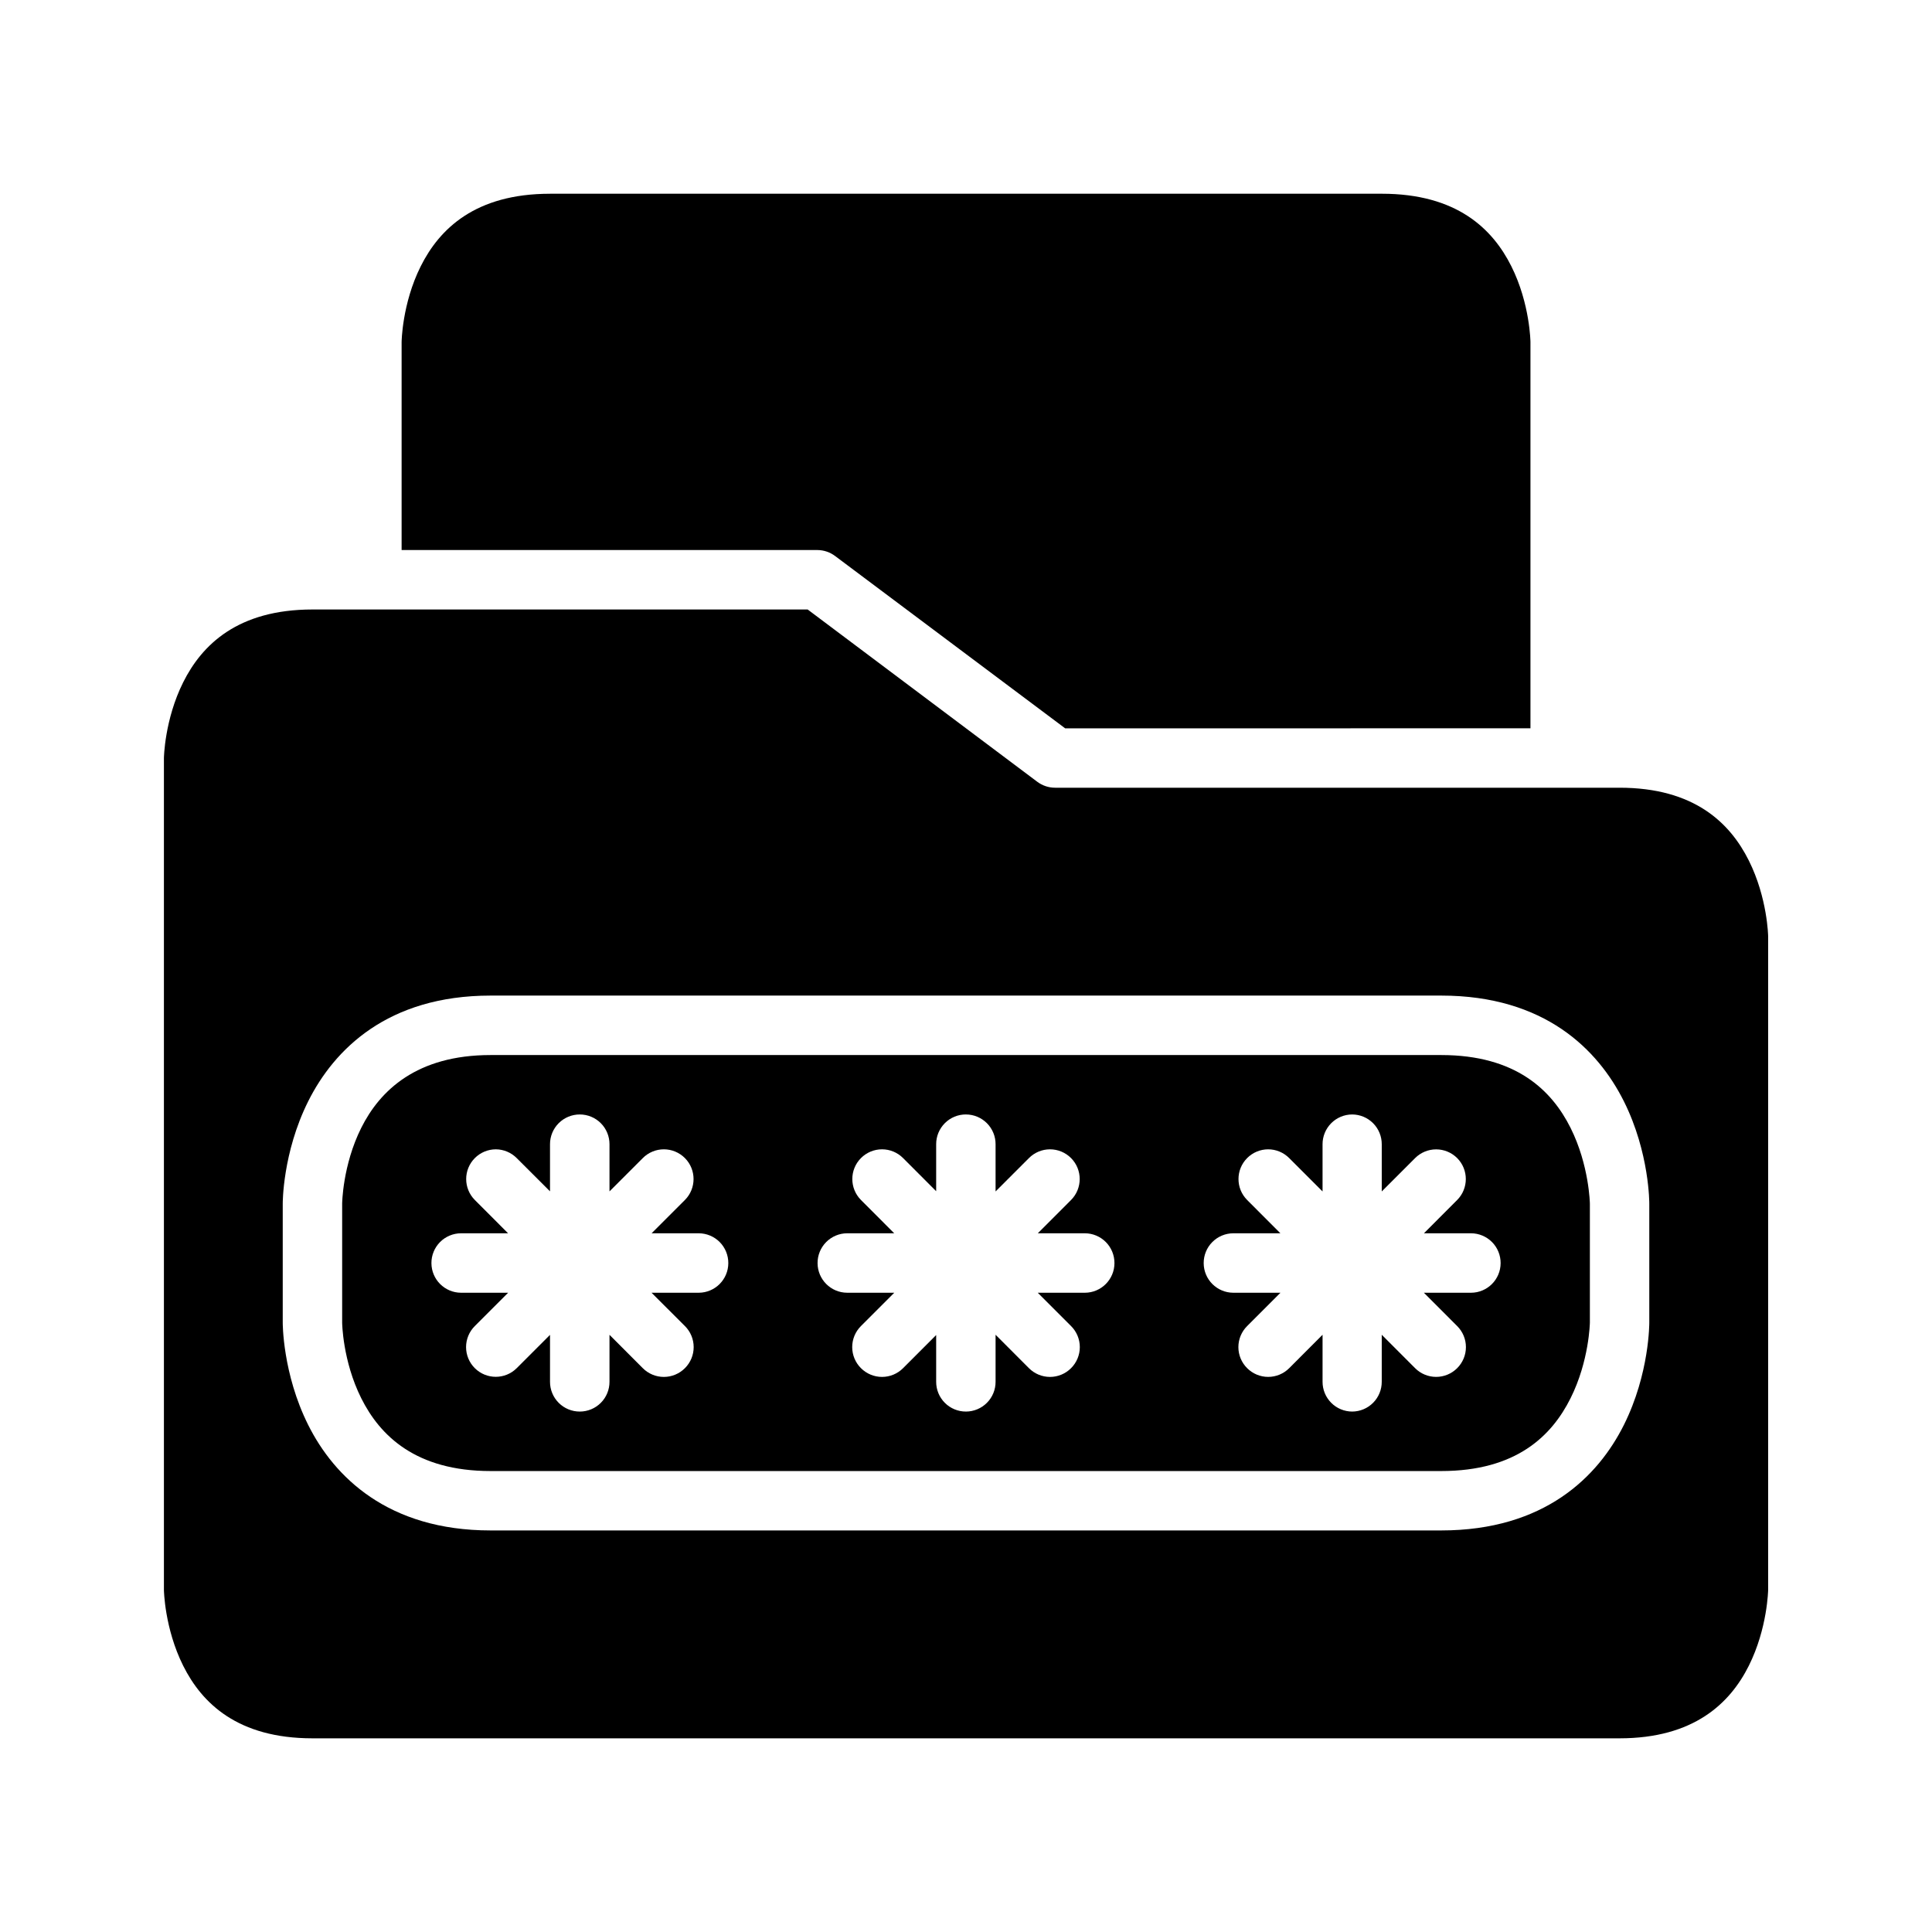
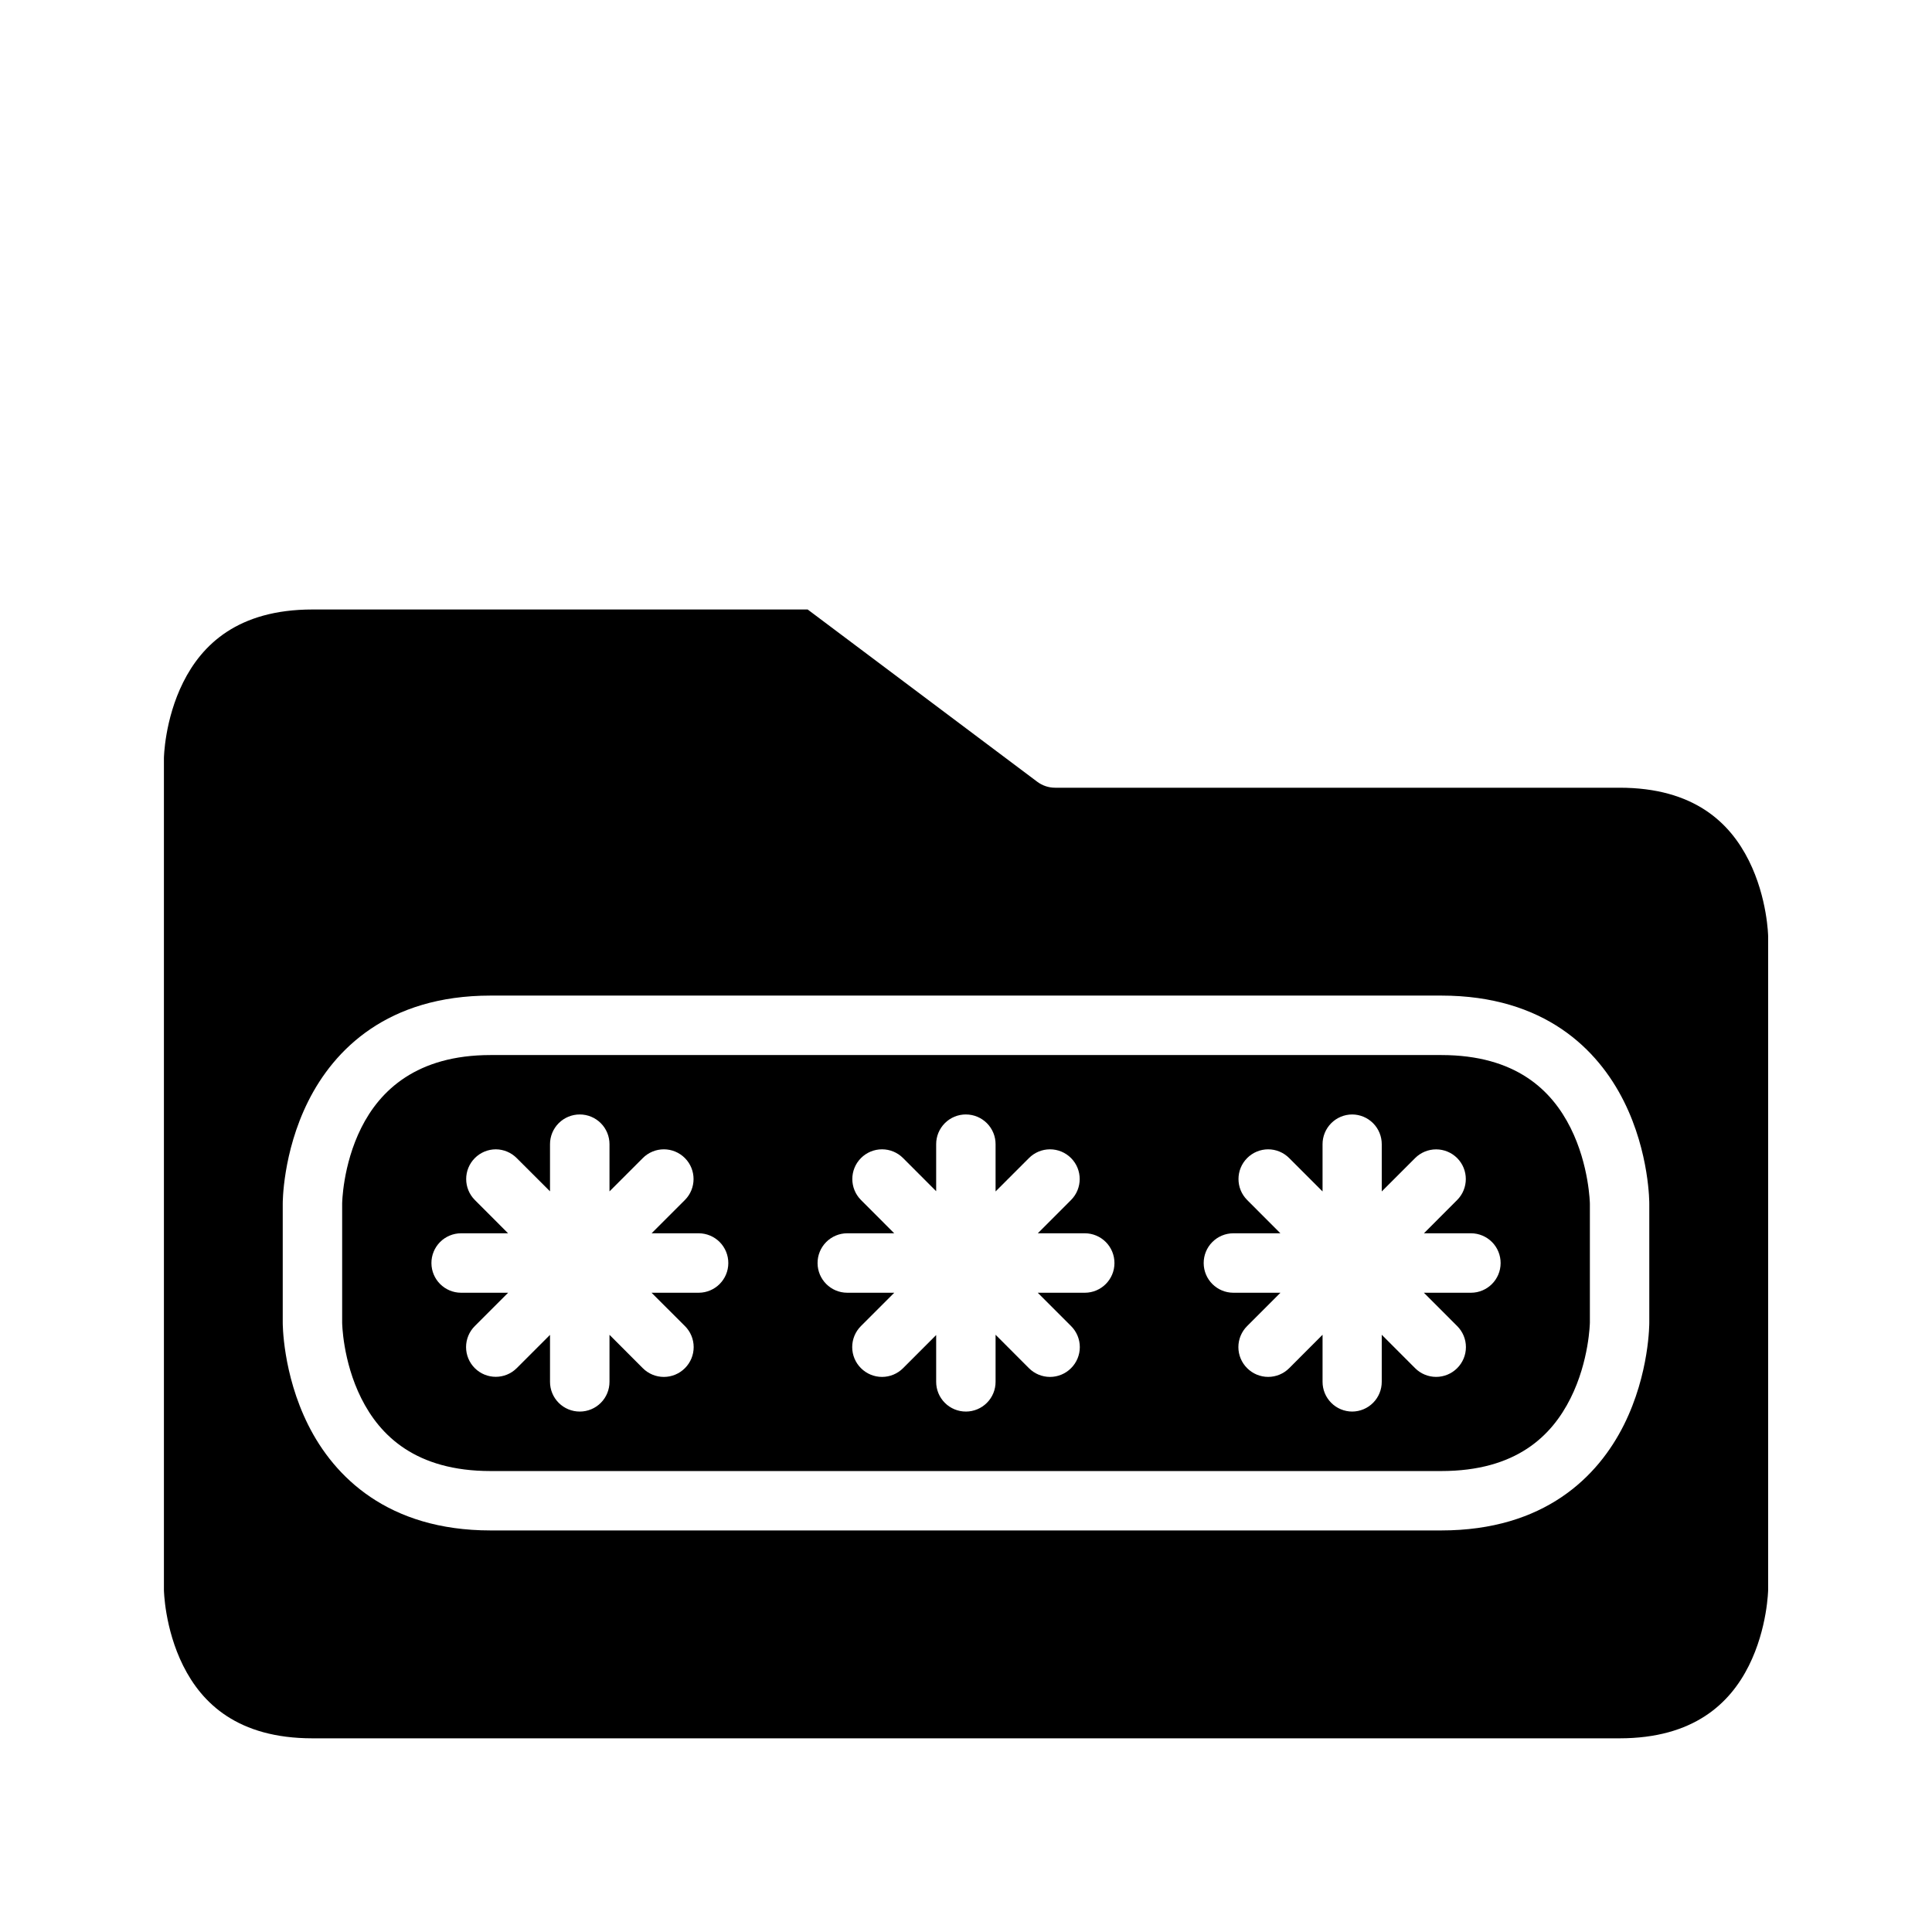
<svg xmlns="http://www.w3.org/2000/svg" fill="#000000" width="800px" height="800px" version="1.1" viewBox="144 144 512 512">
  <g>
    <path d="m226.83 305.52c-19.832 0-29.32 9.363-34.285 19.297-4.965 9.93-5.106 20.094-5.106 20.094v220.42s0.141 10.18 5.106 20.109c4.965 9.93 14.441 19.234 34.285 19.234h346.34c19.734 0 29.32-9.305 34.285-19.234s5.121-20.109 5.121-20.109v-173.23s-0.156-10.121-5.121-20.051-14.43-19.297-34.285-19.297h-149.57c-1.695 0-3.344-0.551-4.703-1.566l-60.855-45.664zm47.188 102.32h251.91c27.438 0 41.57 14.328 48.414 28.012 6.844 13.688 6.734 27.137 6.734 27.137v31.504s0.109 13.453-6.734 27.137c-6.844 13.688-21.023 27.953-48.414 27.953h-251.91c-27.246 0-41.496-14.266-48.34-27.953-6.844-13.684-6.75-27.137-6.75-27.137v-31.504s-0.094-13.449 6.75-27.137c6.844-13.684 21.004-28.012 48.34-28.012zm0 15.758c-19.57 0-29.32 9.367-34.285 19.297-4.965 9.93-5.059 20.094-5.059 20.094v31.504s0.094 10.121 5.059 20.051c4.965 9.93 14.453 19.297 34.285 19.297h251.91c19.949 0 29.32-9.367 34.285-19.297 4.965-9.93 5.121-20.051 5.121-20.051v-31.504s-0.156-10.164-5.121-20.094c-4.965-9.93-14.461-19.297-34.285-19.297zm23.66 15.746c2.09 0.008 4.09 0.844 5.559 2.328 1.473 1.48 2.293 3.488 2.285 5.574v12.484l8.824-8.824c1.477-1.488 3.484-2.324 5.582-2.324 2.094 0 4.102 0.836 5.582 2.324 3.051 3.07 3.051 8.027 0 11.102l-8.828 8.824h12.484c2.094 0.008 4.094 0.848 5.566 2.332 1.469 1.484 2.289 3.496 2.277 5.586-0.02 4.324-3.519 7.824-7.844 7.84h-12.5l8.844 8.828c1.484 1.477 2.32 3.484 2.32 5.578 0 2.098-0.836 4.106-2.32 5.582-1.48 1.484-3.488 2.32-5.582 2.32s-4.106-0.836-5.582-2.32l-8.824-8.84v12.438c0.008 2.09-0.812 4.094-2.285 5.574-1.469 1.484-3.469 2.32-5.559 2.328-2.098 0.012-4.117-0.816-5.606-2.301-1.488-1.484-2.32-3.5-2.312-5.602v-12.422l-8.824 8.824c-3.07 3.055-8.031 3.055-11.102 0-1.484-1.477-2.32-3.484-2.32-5.582 0-2.094 0.836-4.102 2.32-5.578l8.828-8.828h-12.484c-4.324-0.016-7.824-3.516-7.844-7.84-0.012-2.09 0.809-4.102 2.277-5.586 1.473-1.484 3.473-2.324 5.566-2.332h12.469l-8.812-8.824c-3.051-3.074-3.051-8.031 0-11.102 1.48-1.488 3.488-2.324 5.582-2.324 2.074 0.02 4.059 0.852 5.519 2.324l8.824 8.809v-12.469c-0.008-2.102 0.824-4.117 2.312-5.602 1.488-1.484 3.508-2.312 5.606-2.301zm102.32 0c2.086 0.008 4.086 0.844 5.555 2.328 1.473 1.48 2.293 3.488 2.285 5.574v12.5l8.84-8.84c1.477-1.488 3.488-2.324 5.582-2.324s4.106 0.836 5.582 2.324c3.051 3.07 3.051 8.027 0 11.102l-8.812 8.824h12.473c2.09 0.008 4.09 0.848 5.562 2.332 1.469 1.484 2.289 3.496 2.277 5.586-0.016 4.324-3.519 7.824-7.84 7.84h-12.488l8.828 8.828c1.484 1.477 2.32 3.484 2.32 5.578 0 2.098-0.836 4.106-2.32 5.582-1.477 1.484-3.488 2.32-5.582 2.32s-4.106-0.836-5.582-2.32l-8.84-8.855v12.453c0.008 2.09-0.812 4.094-2.285 5.574-1.469 1.484-3.469 2.32-5.555 2.328-2.102 0.008-4.113-0.82-5.598-2.305-1.484-1.484-2.316-3.5-2.305-5.598v-12.375l-8.766 8.777c-1.477 1.484-3.484 2.32-5.582 2.32-2.094 0-4.102-0.836-5.582-2.32-1.484-1.477-2.32-3.484-2.32-5.582 0-2.094 0.836-4.102 2.32-5.578l8.828-8.828h-12.484c-4.324-0.016-7.824-3.516-7.844-7.84-0.012-2.09 0.809-4.102 2.281-5.586 1.469-1.484 3.473-2.324 5.562-2.332h12.469l-8.812-8.824c-3.051-3.074-3.051-8.031 0-11.102 1.48-1.488 3.488-2.324 5.582-2.324 2.098 0 4.106 0.836 5.582 2.324l8.766 8.777v-12.438c-0.012-2.098 0.82-4.113 2.305-5.598 1.484-1.484 3.496-2.312 5.598-2.305zm102.34 0c2.086 0.008 4.086 0.844 5.555 2.328 1.473 1.48 2.293 3.488 2.285 5.574v12.5l8.84-8.84c1.477-1.48 3.484-2.312 5.574-2.312s4.098 0.832 5.574 2.312c3.051 3.07 3.051 8.027 0 11.102l-8.809 8.824h12.484c2.09 0.008 4.09 0.848 5.562 2.332 1.469 1.484 2.289 3.496 2.277 5.586-0.016 4.324-3.519 7.824-7.84 7.84h-12.5l8.824 8.828c1.484 1.477 2.32 3.484 2.32 5.578 0 2.098-0.836 4.106-2.32 5.582-1.477 1.48-3.484 2.312-5.574 2.312s-4.098-0.832-5.574-2.312l-8.84-8.855v12.453c0.008 2.09-0.812 4.094-2.285 5.574-1.469 1.484-3.469 2.32-5.555 2.328-2.09-0.008-4.09-0.844-5.559-2.328-1.469-1.48-2.293-3.484-2.285-5.574v-12.453l-8.84 8.855c-1.477 1.48-3.481 2.312-5.574 2.312-2.09 0-4.094-0.832-5.57-2.312-1.488-1.477-2.324-3.484-2.324-5.582 0-2.094 0.836-4.102 2.324-5.578l8.824-8.828h-12.5c-4.324-0.016-7.824-3.516-7.844-7.84-0.012-2.09 0.809-4.102 2.281-5.586 1.469-1.484 3.473-2.324 5.562-2.332h12.484l-8.809-8.824c-3.055-3.074-3.055-8.031 0-11.102 1.473-1.484 3.473-2.316 5.562-2.324 2.098 0 4.106 0.836 5.582 2.324l8.84 8.84v-12.5c-0.008-2.086 0.816-4.094 2.285-5.574 1.469-1.484 3.469-2.32 5.559-2.328z" />
-     <path d="m289.76 195.34h220.42c19.891 0 29.383 9.305 34.348 19.234 4.965 9.93 5.059 20.094 5.059 20.094v102.34l-123.31 0.004-60.902-45.617c-1.352-1.039-3-1.609-4.703-1.629l-110.24-0.004v-55.09s0.094-10.164 5.059-20.094c4.965-9.93 14.473-19.234 34.27-19.234z" />
  </g>
</svg>